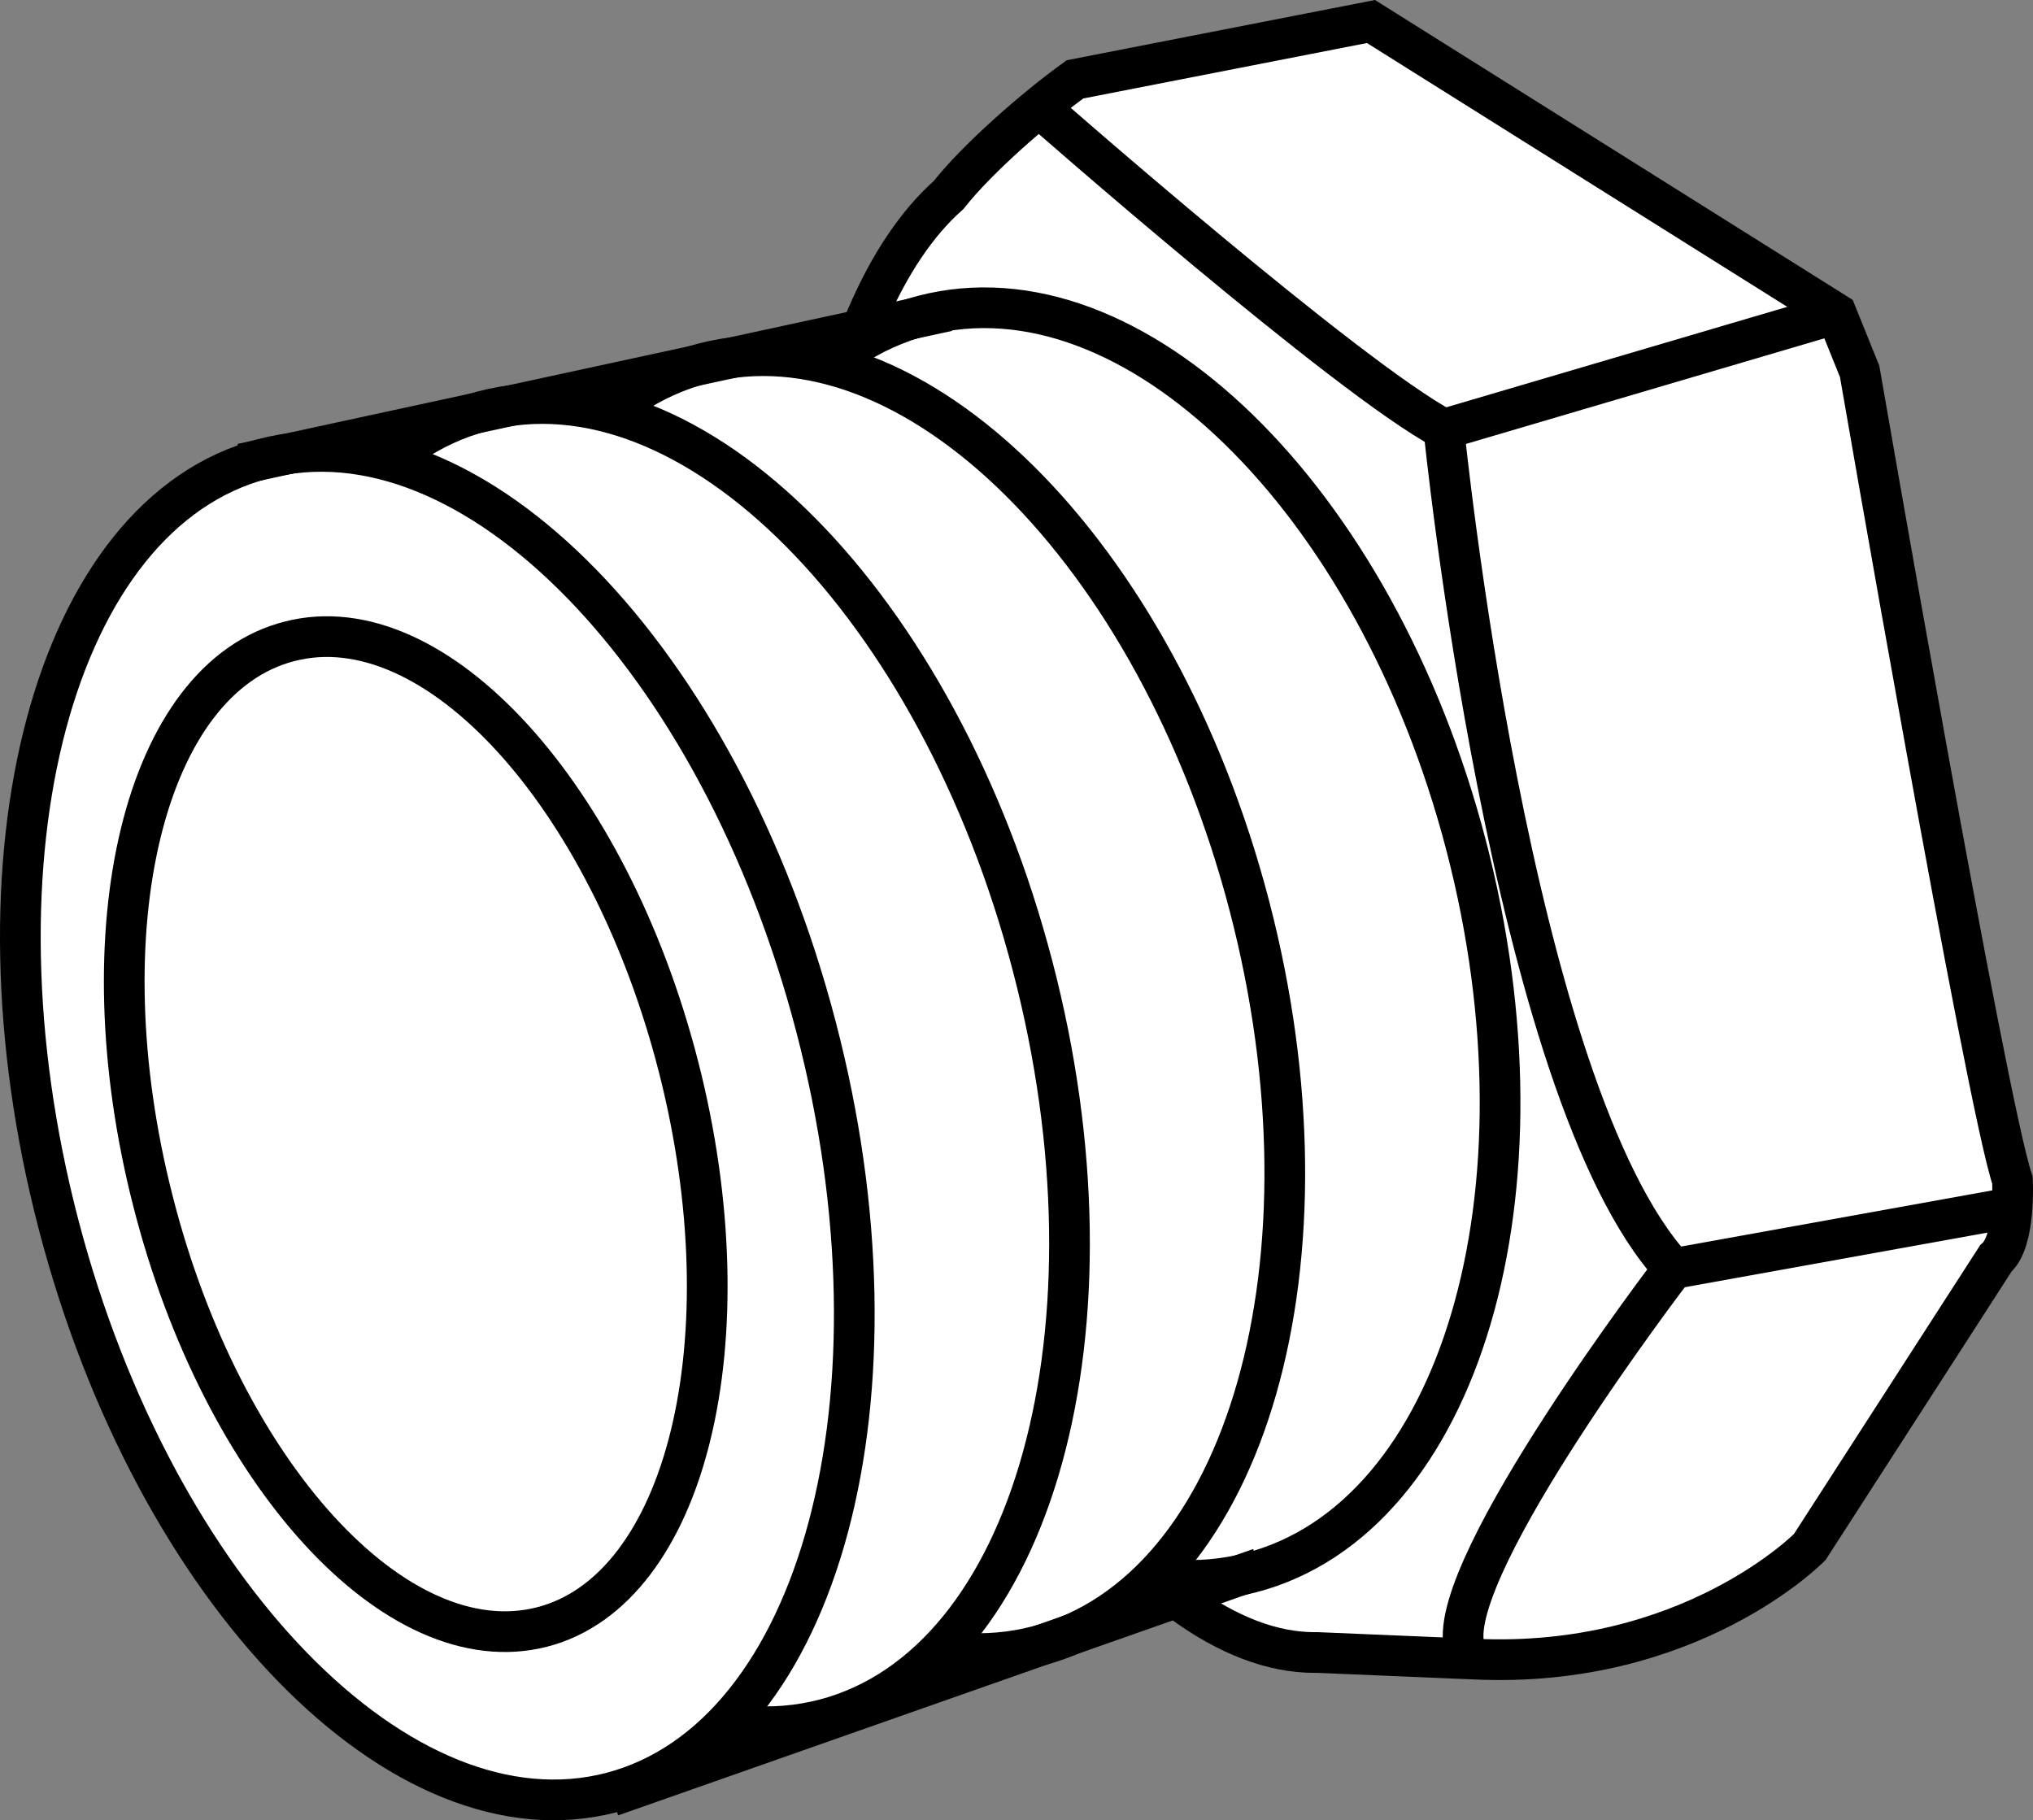
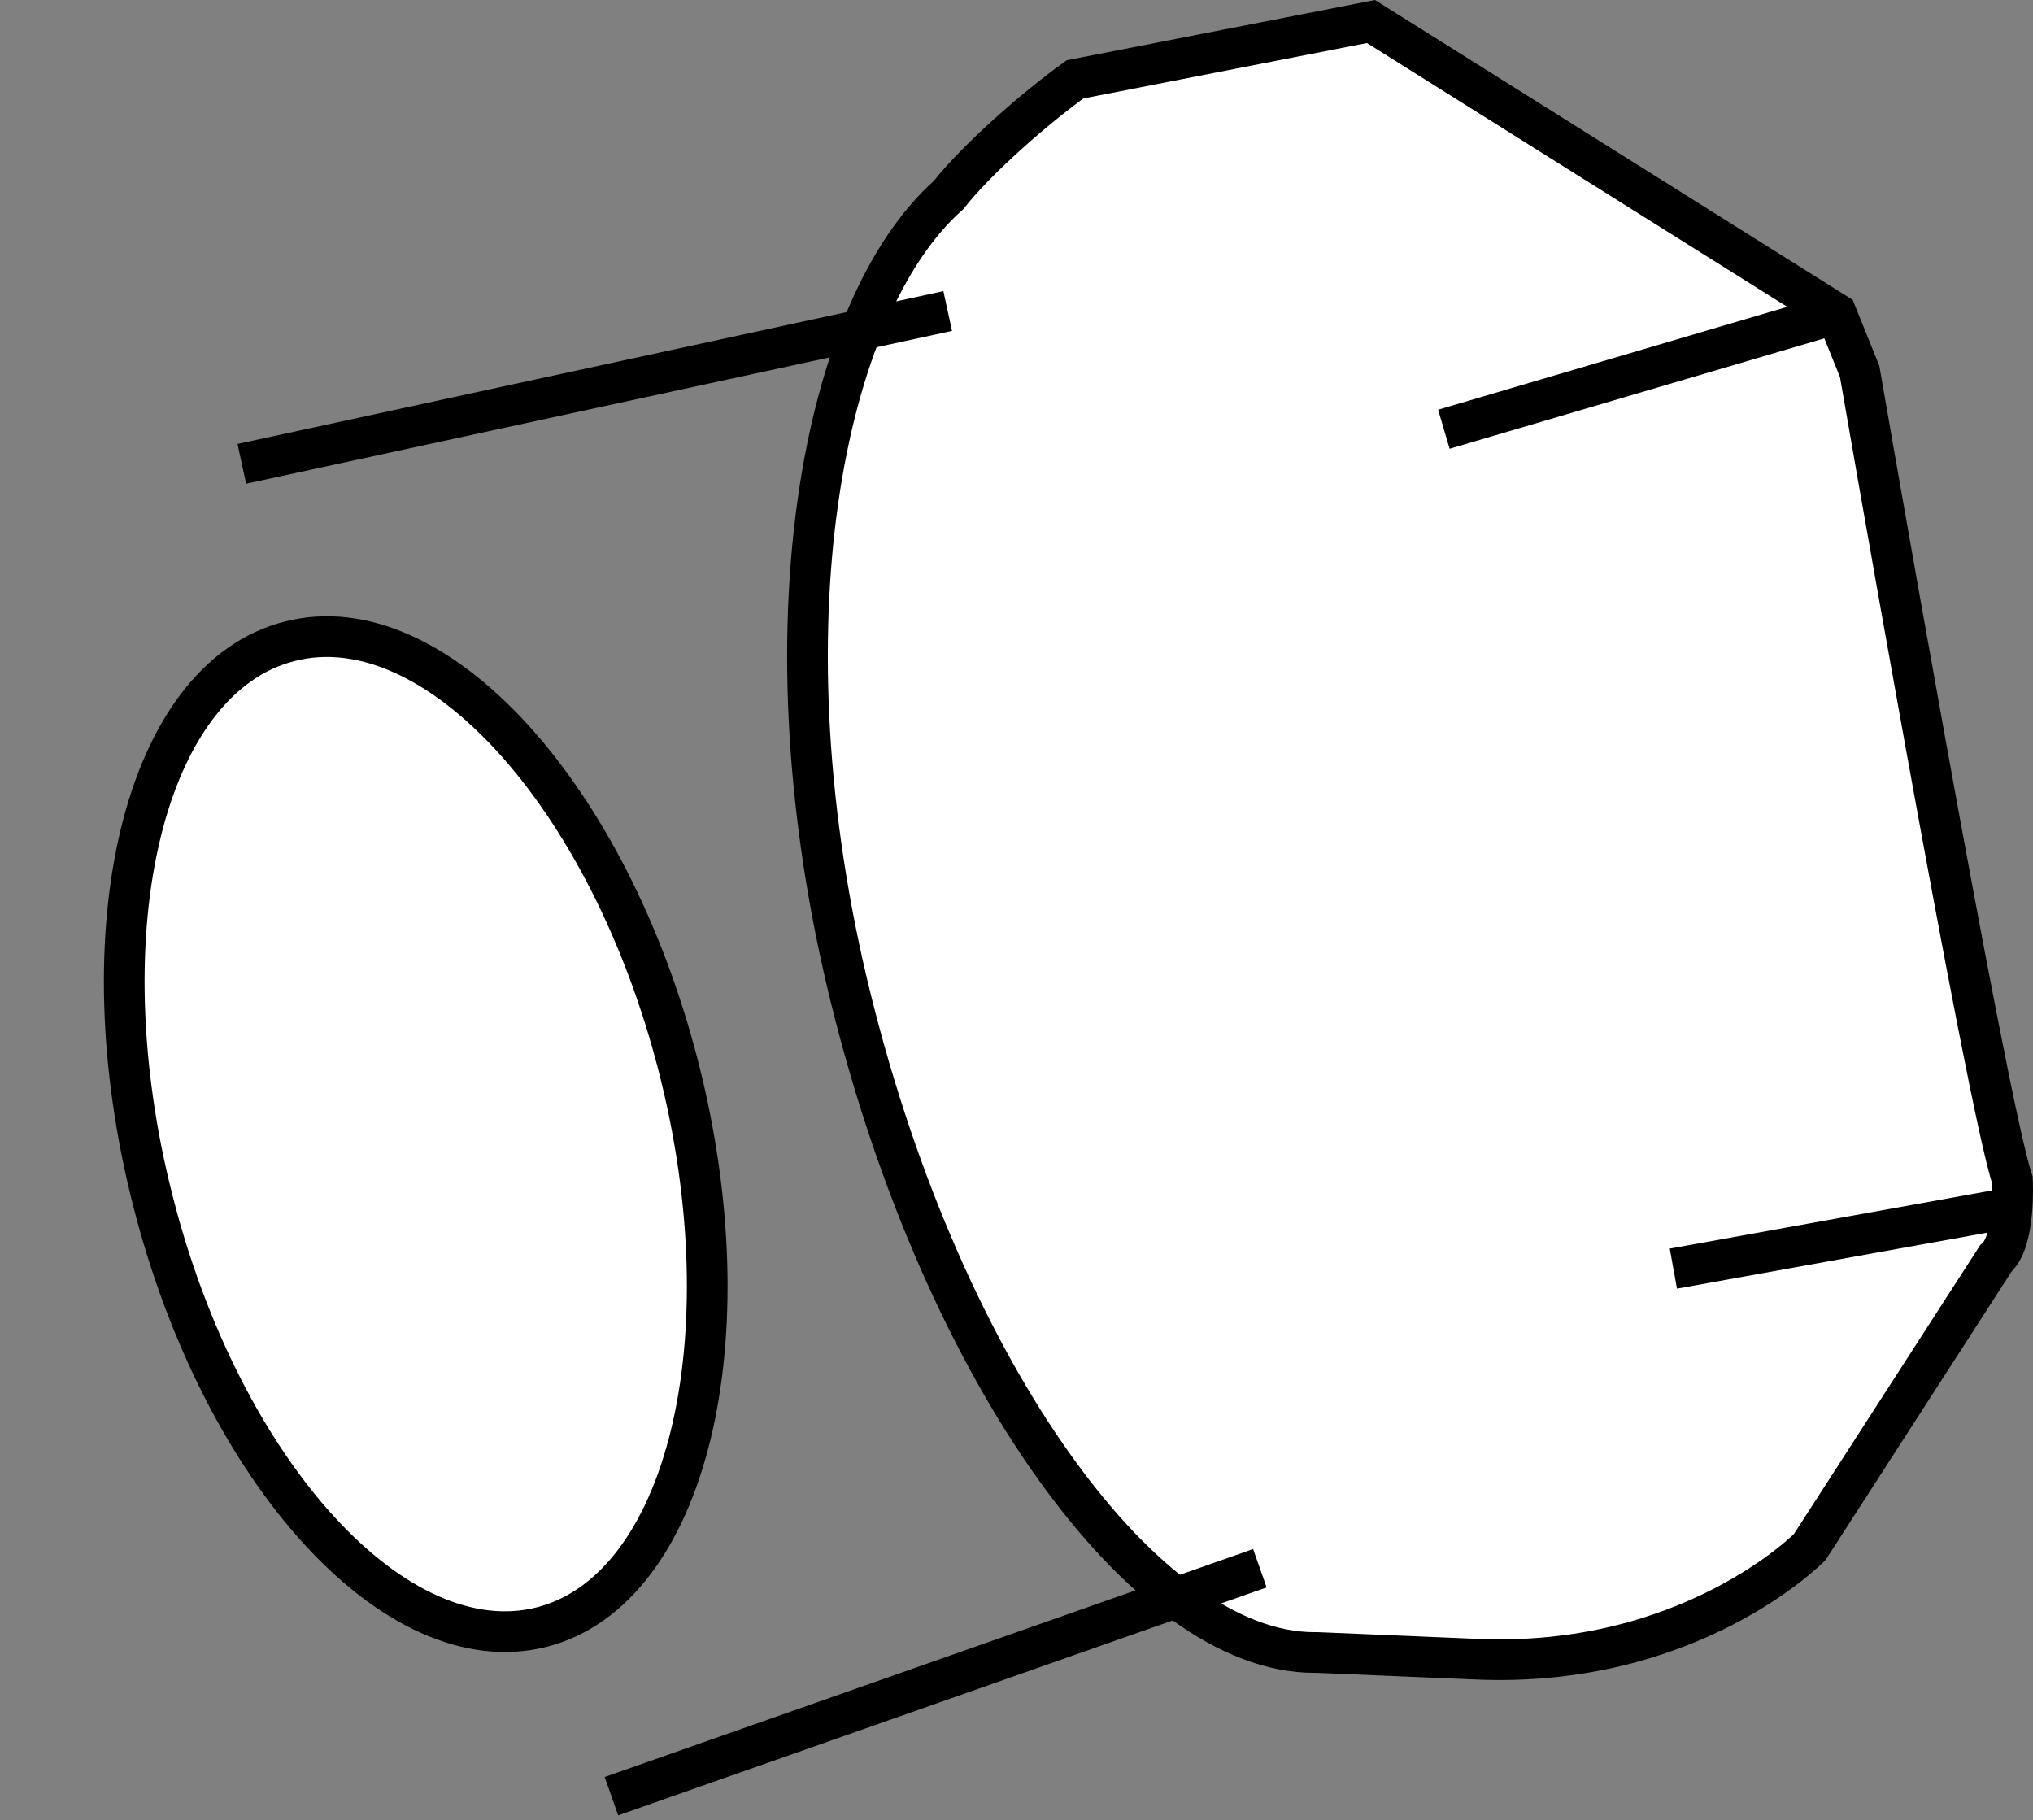
<svg xmlns="http://www.w3.org/2000/svg" version="1.1" id="image" x="0px" y="0px" width="39.967px" height="35.784px" viewBox="0 0 39.967 35.784" enable-background="new 0 0 39.967 35.784" xml:space="preserve">
  <rect x="0" y="0" width="39.967" height="35.784" fill="#808080" stroke="none" />
  <g>
    <path fill="#FFFFFF" stroke="#000000" stroke-width="0.8" d="M39.563,23.201c-0.521-1.535-3.004-15.899-3.004-15.899   L36.1,6.165l-9.148-5.742l-5.818,1.137c-0.777,0.559-1.912,1.547-2.486,2.274c-2.48,2.199-3.724,8.539-1.914,15.824   c1.824,7.348,5.768,12.828,9.108,12.828h0.062l3.07,0.129c4.25,0.203,6.604-2.203,6.604-2.203l3.66-5.676   C39.629,24.4,39.563,23.201,39.563,23.201z" />
-     <path fill="none" stroke="#000000" stroke-width="0.8" d="M20.483,2.157c0,0,6.01,5.278,7.902,6.281   c0,0,1.305,13.024,4.512,16.5c0,0-4.445,5.809-4.117,7.41" />
    <line fill="none" stroke="#000000" stroke-width="0.8" x1="32.897" y1="24.939" x2="39.563" y2="23.736" />
    <line fill="none" stroke="#000000" stroke-width="0.8" x1="28.385" y1="8.438" x2="36.1" y2="6.165" />
  </g>
  <g>
-     <path fill="#FFFFFF" stroke="#000000" stroke-width="0.8" d="M28.821,16.614c1.779,6.824-0.11,13.226-4.225,14.301   c-4.111,1.074-8.888-3.59-10.668-10.414c-1.785-6.824,0.106-13.223,4.215-14.297   C22.26,5.13,27.04,9.79,28.821,16.614z" />
-     <path fill="#FFFFFF" stroke="#000000" stroke-width="0.8" d="M24.561,17.805c1.818,6.962-0.043,13.476-4.157,14.552   c-4.111,1.073-8.919-3.7-10.735-10.665c-1.819-6.964,0.04-13.476,4.15-14.548   C17.935,6.066,22.744,10.841,24.561,17.805z" />
-     <path fill="#FFFFFF" stroke="#000000" stroke-width="0.8" d="M20.301,18.995c1.856,7.1,0.023,13.726-4.089,14.803   c-4.111,1.072-8.95-3.811-10.802-10.916C3.556,15.778,5.384,9.153,9.495,8.082   C13.609,7.002,18.448,11.892,20.301,18.995z" />
-     <path fill="#FFFFFF" stroke="#000000" stroke-width="0.8" d="M16.042,20.185c1.894,7.238,0.09,13.976-4.022,15.054   c-4.111,1.07-8.98-3.922-10.869-11.168C-0.738,16.829,1.059,10.091,5.17,9.021   C9.284,7.939,14.153,12.943,16.042,20.185z" />
-   </g>
+     </g>
  <path fill="#FFFFFF" stroke="#000000" stroke-width="0.8" d="M13.34,20.974c1.367,5.352,0.162,10.285-2.69,11.012  c-2.857,0.726-6.279-3.02-7.642-8.371c-1.369-5.352-0.168-10.285,2.687-11.008  C8.547,11.872,11.969,15.618,13.34,20.974z" />
  <line fill="none" stroke="#000000" stroke-width="0.8" x1="4.754" y1="9.118" x2="18.631" y2="6.114" />
  <line fill="none" stroke="#000000" stroke-width="0.8" x1="12.02" y1="35.31" x2="24.768" y2="30.829" />
</svg>